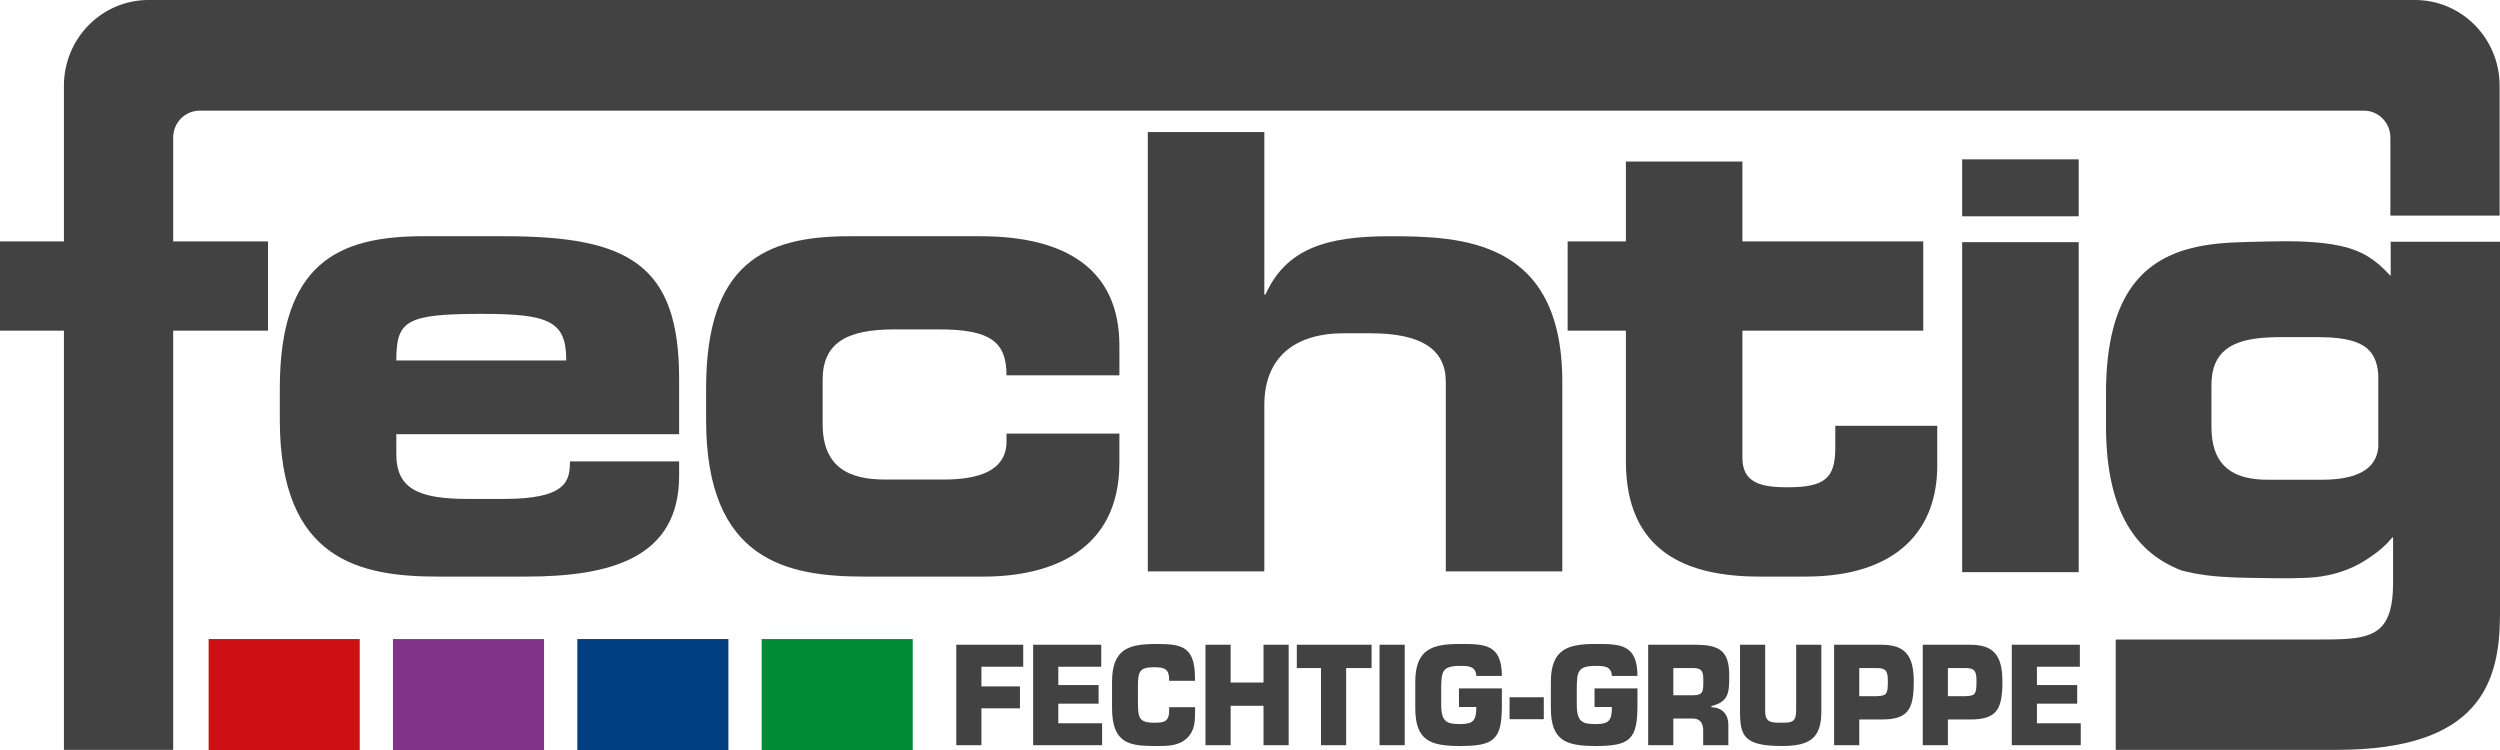
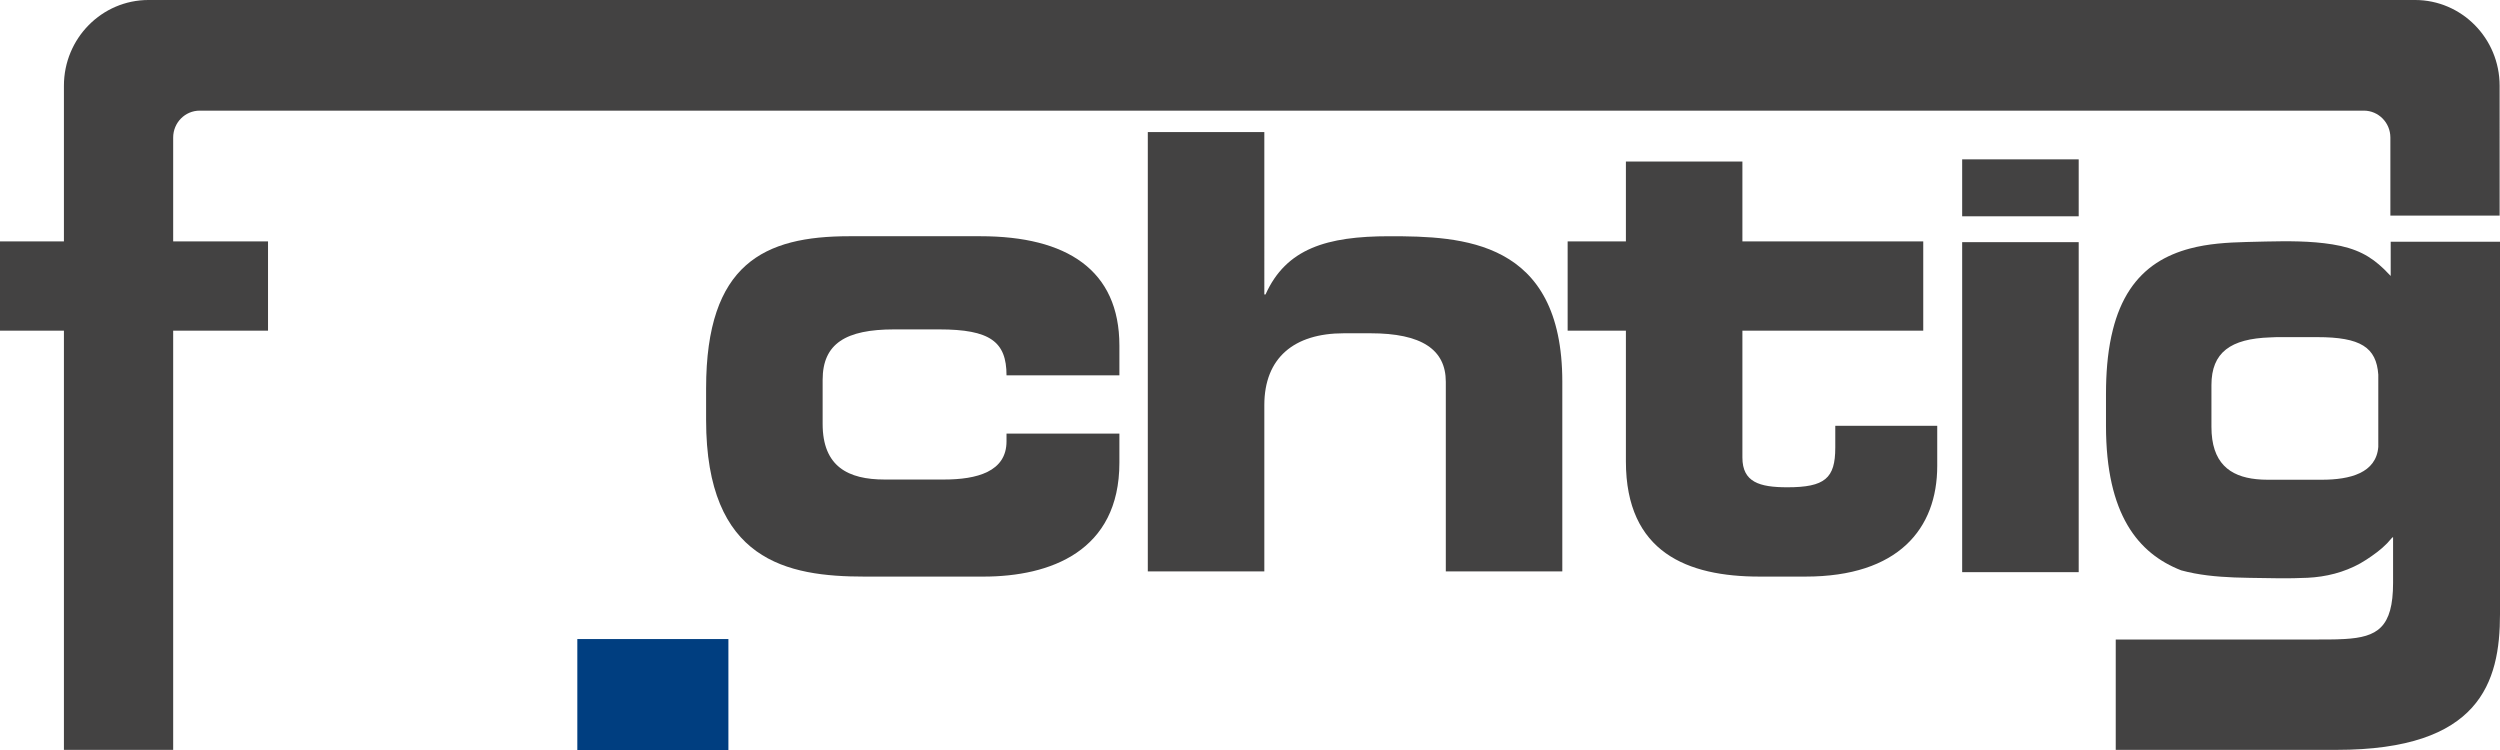
<svg xmlns="http://www.w3.org/2000/svg" xmlns:xlink="http://www.w3.org/1999/xlink" version="1.1" id="Ebene_1" x="0px" y="0px" viewBox="0 0 297.978 89.394" style="enable-background:new 0 0 297.978 89.394;" xml:space="preserve">
  <style type="text/css">
	.st0{clip-path:url(#SVGID_00000139975233980422419640000018075994803274592387_);fill:#434242;}
	.st1{fill:#434242;}
	.st2{clip-path:url(#SVGID_00000066505412833100242320000015088705097374342558_);fill:#434242;}
	.st3{fill:#CC1013;}
	.st4{fill:#81338A;}
	.st5{fill:#003E80;}
	.st6{fill:#008C34;}
	.st7{clip-path:url(#SVGID_00000056400946043174687030000015224679707594218371_);fill:#434242;}
</style>
  <g>
    <g>
      <defs>
        <rect id="SVGID_1_" width="297.978" height="89.394" />
      </defs>
      <clipPath id="SVGID_00000145756189203672635720000002947756381265126533_">
        <use xlink:href="#SVGID_1_" style="overflow:visible;" />
      </clipPath>
-       <path style="clip-path:url(#SVGID_00000145756189203672635720000002947756381265126533_);fill:#434242;" d="M47.238,42.964    c0-4.704,1.084-5.553,10.128-5.553c8.101,0,10.127,0.849,10.127,5.553H47.238z M60.115,28.156h-9.693    c-10.128,0-17.071,3.239-17.071,18.123v3.779c0,16.815,9.693,18.667,18.879,18.667h10.416    c10.055,0,18.3-2.161,18.3-12.033v-1.698H67.929c0,2.314-0.363,4.475-7.888,4.475h-4.267    c-5.785,0-8.535-1.158-8.535-5.323v-2.392h33.707V45.126C80.945,31.473,74.869,28.156,60.115,28.156" />
      <path style="clip-path:url(#SVGID_00000145756189203672635720000002947756381265126533_);fill:#434242;" d="M116.856,28.156    h-15.623c-10.128,0-17.072,3.238-17.072,18.125v3.778c0,16.814,9.693,18.666,18.88,18.666h14.177    c7.957,0,16.204-3.01,16.204-13.576v-3.469h-13.454v0.925c0,3.626-3.544,4.55-7.452,4.55h-7.088    c-4.338,0-7.377-1.543-7.377-6.632v-5.247c0-4.319,2.747-6.015,8.533-6.015h5.355    c6.076,0,8.029,1.466,8.029,5.477h13.454v-3.547C133.422,32.167,127.13,28.156,116.856,28.156" />
      <path style="clip-path:url(#SVGID_00000145756189203672635720000002947756381265126533_);fill:#434242;" d="M165.598,28.157    c-7.451,0-12.299,1.463-14.758,6.939h-0.143V15.738H136.808v52.369h13.889V48.288    c0-5.634,3.543-8.564,9.474-8.564h3.185c6.075,0,8.972,1.93,8.972,5.783v22.6h13.886V45.507    C186.214,28.539,174.207,28.157,165.598,28.157" />
      <path style="clip-path:url(#SVGID_00000145756189203672635720000002947756381265126533_);fill:#434242;" d="M218.748,53.376    c0,3.625-1.23,4.704-5.712,4.704c-3.333,0-5.357-0.616-5.357-3.547V39.416h21.555V28.773h-21.555    v-9.523h-13.886v9.523h-6.944V39.416h6.944v15.579c0,10.878,7.378,13.729,15.911,13.729h5.5    c11.066,0,15.697-5.706,15.697-13.188V50.755h-12.152V53.376z" />
    </g>
    <rect x="233.873" y="18.994" class="st1" width="13.889" height="6.787" />
    <rect x="233.873" y="28.863" class="st1" width="13.889" height="39.333" />
    <g>
      <defs>
        <rect id="SVGID_00000014623560425325790080000004874985159531503759_" width="297.978" height="89.394" />
      </defs>
      <clipPath id="SVGID_00000132775043558610783230000014742899921920180664_">
        <use xlink:href="#SVGID_00000014623560425325790080000004874985159531503759_" style="overflow:visible;" />
      </clipPath>
      <path style="clip-path:url(#SVGID_00000132775043558610783230000014742899921920180664_);fill:#434242;" d="M20.641,16.393    c0-1.771,1.416-3.206,3.163-3.206h257.944c1.747,0,3.163,1.434,3.163,3.206v9.302h13.022V10.218    c0-5.644-4.518-10.219-10.089-10.219H17.708c-5.571,0-10.089,4.575-10.089,10.219v18.556H0v10.642    h7.619v49.963h13.022v-49.963h11.305V28.774H20.641V16.393z" />
      <path style="clip-path:url(#SVGID_00000132775043558610783230000014742899921920180664_);fill:#434242;" d="M283.472,45.21    v6.68v1.382c-0.253,3.096-3.344,3.909-6.743,3.909h-6.441c-0.463,0-0.91-0.022-1.338-0.066    c-3.215-0.327-5.366-1.966-5.366-6.235v-4.982c0-3.897,2.284-5.529,7.014-5.683    c0.25-0.009,0.476-0.031,0.741-0.031h4.863c5.157,0,7.044,1.216,7.27,4.481V45.21z     M297.911,28.813h-12.961v0.069v0.083v3.926c-0.123-0.132-0.243-0.249-0.365-0.371    c-0.038-0.039-0.074-0.078-0.11-0.114c-0.103-0.103-0.206-0.217-0.31-0.317    c-1.621-1.565-3.299-2.502-6.17-2.962c-2.625-0.42-5.31-0.395-7.961-0.339    c-0.767,0.017-1.533,0.039-2.3,0.057c-2.254,0.058-4.532,0.196-6.72,0.779    c-1.409,0.375-2.776,0.933-3.996,1.736c-1.245,0.819-2.306,1.888-3.134,3.128    c-0.968,1.448-1.611,3.093-2.038,4.776c-0.559,2.196-0.773,4.472-0.821,6.734    c-0.006,0.324-0.01,0.65-0.01,0.976v3.779c0,10.574,3.835,15.228,8.965,17.228    c2.053,0.562,4.196,0.761,6.319,0.847c0.618,0.026,1.236,0.04,1.853,0.049    c2.288,0.036,4.601,0.101,6.887-0.009c2.197-0.105,4.346-0.641,6.276-1.714    c0.248-0.14,0.492-0.288,0.731-0.444c0.886-0.583,1.736-1.187,2.479-1.954    c0.17-0.178,0.332-0.363,0.491-0.552c0.038-0.044,0.079-0.086,0.116-0.13l0.006-0.003    l0.095-0.044v5.449c0,5.355-1.893,6.462-5.752,6.689c-0.623,0.038-1.293,0.052-2.018,0.058    c-0.348,0.001-0.707,0.001-1.08,0.001h-24.205h-0.001v13.154h26.329    c17.066,0,19.472-8.022,19.472-16.195V63.854V52.373v-6.942V34.123v-5.311H297.911z" />
    </g>
-     <rect x="24.867" y="76.169" class="st3" width="18.008" height="13.224" />
-     <rect x="46.839" y="76.169" class="st4" width="18.008" height="13.224" />
    <rect x="68.812" y="76.169" class="st5" width="18.007" height="13.224" />
-     <rect x="90.784" y="76.169" class="st6" width="18.007" height="13.224" />
    <g>
      <defs>
-         <rect id="SVGID_00000183226701952350711140000006041404492231300513_" width="297.978" height="89.394" />
-       </defs>
+         </defs>
      <clipPath id="SVGID_00000029037414055629425750000012964370997599740091_">
        <use xlink:href="#SVGID_00000183226701952350711140000006041404492231300513_" style="overflow:visible;" />
      </clipPath>
-       <path style="clip-path:url(#SVGID_00000029037414055629425750000012964370997599740091_);fill:#434242;" d="M242.784,79.466    h5.117V76.85h-8.115v11.971h8.22v-2.616h-5.222v-2.332h4.802v-2.217h-4.802V79.466z M232.173,82.98    v-3.355h2.057c1.171,0,1.351,0.383,1.351,1.613c0,1.55-0.165,1.694-1.351,1.742H232.173z     M232.173,88.82v-3.065h2.657c3.135,0,3.84-1.149,3.84-4.516c0-3.129-1.05-4.389-3.84-4.389    h-5.656v11.971H232.173z M221.607,82.98v-3.355h2.057c1.171,0,1.351,0.383,1.351,1.613    c0,1.55-0.165,1.694-1.351,1.742H221.607z M221.607,88.82v-3.065h2.658    c3.134,0,3.839-1.149,3.839-4.516c0-3.129-1.05-4.389-3.839-4.389h-5.657v11.971H221.607z     M214.086,76.85v7.774c0,1.405-0.435,1.517-1.71,1.517c-1.261,0-1.982-0.016-1.982-1.373V76.85h-2.999    v7.981c0,2.872,0.48,4.085,4.981,4.085c3.3,0,4.71-0.894,4.71-4.085V76.85H214.086z     M196.447,88.82h2.999v-3.177h2.327c0.901,0,1.261,0.607,1.232,1.5v1.677h2.999v-2.411    c0-1.355-0.796-2.073-2.025-2.121v-0.127c2.13-0.528,2.13-1.692,2.13-3.69    c0-2.984-1.274-3.574-3.87-3.622h-5.792V88.82z M199.446,82.868v-3.242h2.327    c0.991,0,1.246,0.304,1.246,1.373c0,1.359,0.045,1.869-1.246,1.869H199.446z M195.17,80.568    c0-3.797-2.07-3.813-4.98-3.813c-3.303,0-5.342,0.589-5.342,4.549v3.095    c0,3.879,1.799,4.518,5.342,4.518c4.021,0,4.98-0.735,4.98-4.773v-2.089h-5.115v2.217h2.07    c0,1.662-0.405,2.03-1.936,2.03c-1.561,0-2.252-0.223-2.252-2.348v-1.947    c0.03-1.932,0.091-2.636,2.252-2.636c0.901,0,1.877-0.016,1.936,1.198H195.17z M179.927,85.724h4.079    V83.108h-4.079V85.724z M179.01,80.568c0-3.797-2.07-3.813-4.98-3.813    c-3.303,0-5.342,0.589-5.342,4.549v3.095c0,3.879,1.799,4.518,5.342,4.518    c4.021,0,4.98-0.735,4.98-4.773v-2.089h-5.115v2.217h2.07c0,1.662-0.405,2.03-1.936,2.03    c-1.561,0-2.252-0.223-2.252-2.348v-1.947c0.03-1.932,0.091-2.636,2.252-2.636    c0.901,0,1.877-0.016,1.936,1.198H179.01z M167.43,76.85h-2.999v11.969h2.999V76.85z     M160.449,79.626h3.032V76.85h-8.912v2.776h2.881v9.195h2.999V79.626z M153.597,76.85h-2.999v4.502    h-3.918v-4.502h-2.999v11.971h2.999v-4.693h3.918v4.693h2.999V76.85z M139.357,84.289v0.35    c0,1.405-0.601,1.502-1.847,1.502c-1.801,0-1.877-0.687-1.877-2.475v-1.869    c0-1.708,0.165-2.267,1.877-2.267c1.021,0,1.726,0.08,1.831,1.15v0.463h3.09v-0.463    c-0.061-3.59-1.5-3.924-4.59-3.924c-3.302,0-5.296,0.574-5.296,4.532v3.098    c0,4.372,2.233,4.532,5.296,4.532c1.306,0,2.55,0.016,3.57-0.877    c1.02-0.91,1.034-2.091,1.034-3.4v-0.35H139.357z M126.141,79.466h5.117V76.85h-8.116v11.971    h8.22v-2.616h-5.221v-2.332h4.802v-2.217h-4.802V79.466z M116.977,79.466h4.982V76.85h-7.981v11.971    h2.999v-4.39h4.592V81.815h-4.592V79.466z" />
+       <path style="clip-path:url(#SVGID_00000029037414055629425750000012964370997599740091_);fill:#434242;" d="M242.784,79.466    h5.117V76.85h-8.115v11.971h8.22v-2.616h-5.222v-2.332h4.802v-2.217h-4.802V79.466z M232.173,82.98    v-3.355h2.057c1.171,0,1.351,0.383,1.351,1.613c0,1.55-0.165,1.694-1.351,1.742H232.173z     M232.173,88.82v-3.065h2.657c3.135,0,3.84-1.149,3.84-4.516c0-3.129-1.05-4.389-3.84-4.389    h-5.656v11.971H232.173z M221.607,82.98v-3.355h2.057c1.171,0,1.351,0.383,1.351,1.613    c0,1.55-0.165,1.694-1.351,1.742H221.607z M221.607,88.82v-3.065h2.658    c3.134,0,3.839-1.149,3.839-4.516c0-3.129-1.05-4.389-3.839-4.389h-5.657v11.971H221.607z     M214.086,76.85v7.774c0,1.405-0.435,1.517-1.71,1.517c-1.261,0-1.982-0.016-1.982-1.373V76.85h-2.999    v7.981c0,2.872,0.48,4.085,4.981,4.085c3.3,0,4.71-0.894,4.71-4.085V76.85H214.086z     M196.447,88.82h2.999v-3.177h2.327c0.901,0,1.261,0.607,1.232,1.5v1.677h2.999v-2.411    c0-1.355-0.796-2.073-2.025-2.121v-0.127c2.13-0.528,2.13-1.692,2.13-3.69    c0-2.984-1.274-3.574-3.87-3.622h-5.792V88.82z M199.446,82.868v-3.242h2.327    c0.991,0,1.246,0.304,1.246,1.373c0,1.359,0.045,1.869-1.246,1.869H199.446z M195.17,80.568    c0-3.797-2.07-3.813-4.98-3.813c-3.303,0-5.342,0.589-5.342,4.549v3.095    c0,3.879,1.799,4.518,5.342,4.518c4.021,0,4.98-0.735,4.98-4.773v-2.089h-5.115v2.217h2.07    c0,1.662-0.405,2.03-1.936,2.03c-1.561,0-2.252-0.223-2.252-2.348v-1.947    c0.03-1.932,0.091-2.636,2.252-2.636c0.901,0,1.877-0.016,1.936,1.198H195.17z M179.927,85.724h4.079    V83.108h-4.079V85.724z M179.01,80.568c0-3.797-2.07-3.813-4.98-3.813    c-3.303,0-5.342,0.589-5.342,4.549v3.095c0,3.879,1.799,4.518,5.342,4.518    c4.021,0,4.98-0.735,4.98-4.773v-2.089h-5.115v2.217h2.07c-1.561,0-2.252-0.223-2.252-2.348v-1.947c0.03-1.932,0.091-2.636,2.252-2.636    c0.901,0,1.877-0.016,1.936,1.198H179.01z M167.43,76.85h-2.999v11.969h2.999V76.85z     M160.449,79.626h3.032V76.85h-8.912v2.776h2.881v9.195h2.999V79.626z M153.597,76.85h-2.999v4.502    h-3.918v-4.502h-2.999v11.971h2.999v-4.693h3.918v4.693h2.999V76.85z M139.357,84.289v0.35    c0,1.405-0.601,1.502-1.847,1.502c-1.801,0-1.877-0.687-1.877-2.475v-1.869    c0-1.708,0.165-2.267,1.877-2.267c1.021,0,1.726,0.08,1.831,1.15v0.463h3.09v-0.463    c-0.061-3.59-1.5-3.924-4.59-3.924c-3.302,0-5.296,0.574-5.296,4.532v3.098    c0,4.372,2.233,4.532,5.296,4.532c1.306,0,2.55,0.016,3.57-0.877    c1.02-0.91,1.034-2.091,1.034-3.4v-0.35H139.357z M126.141,79.466h5.117V76.85h-8.116v11.971    h8.22v-2.616h-5.221v-2.332h4.802v-2.217h-4.802V79.466z M116.977,79.466h4.982V76.85h-7.981v11.971    h2.999v-4.39h4.592V81.815h-4.592V79.466z" />
    </g>
  </g>
</svg>